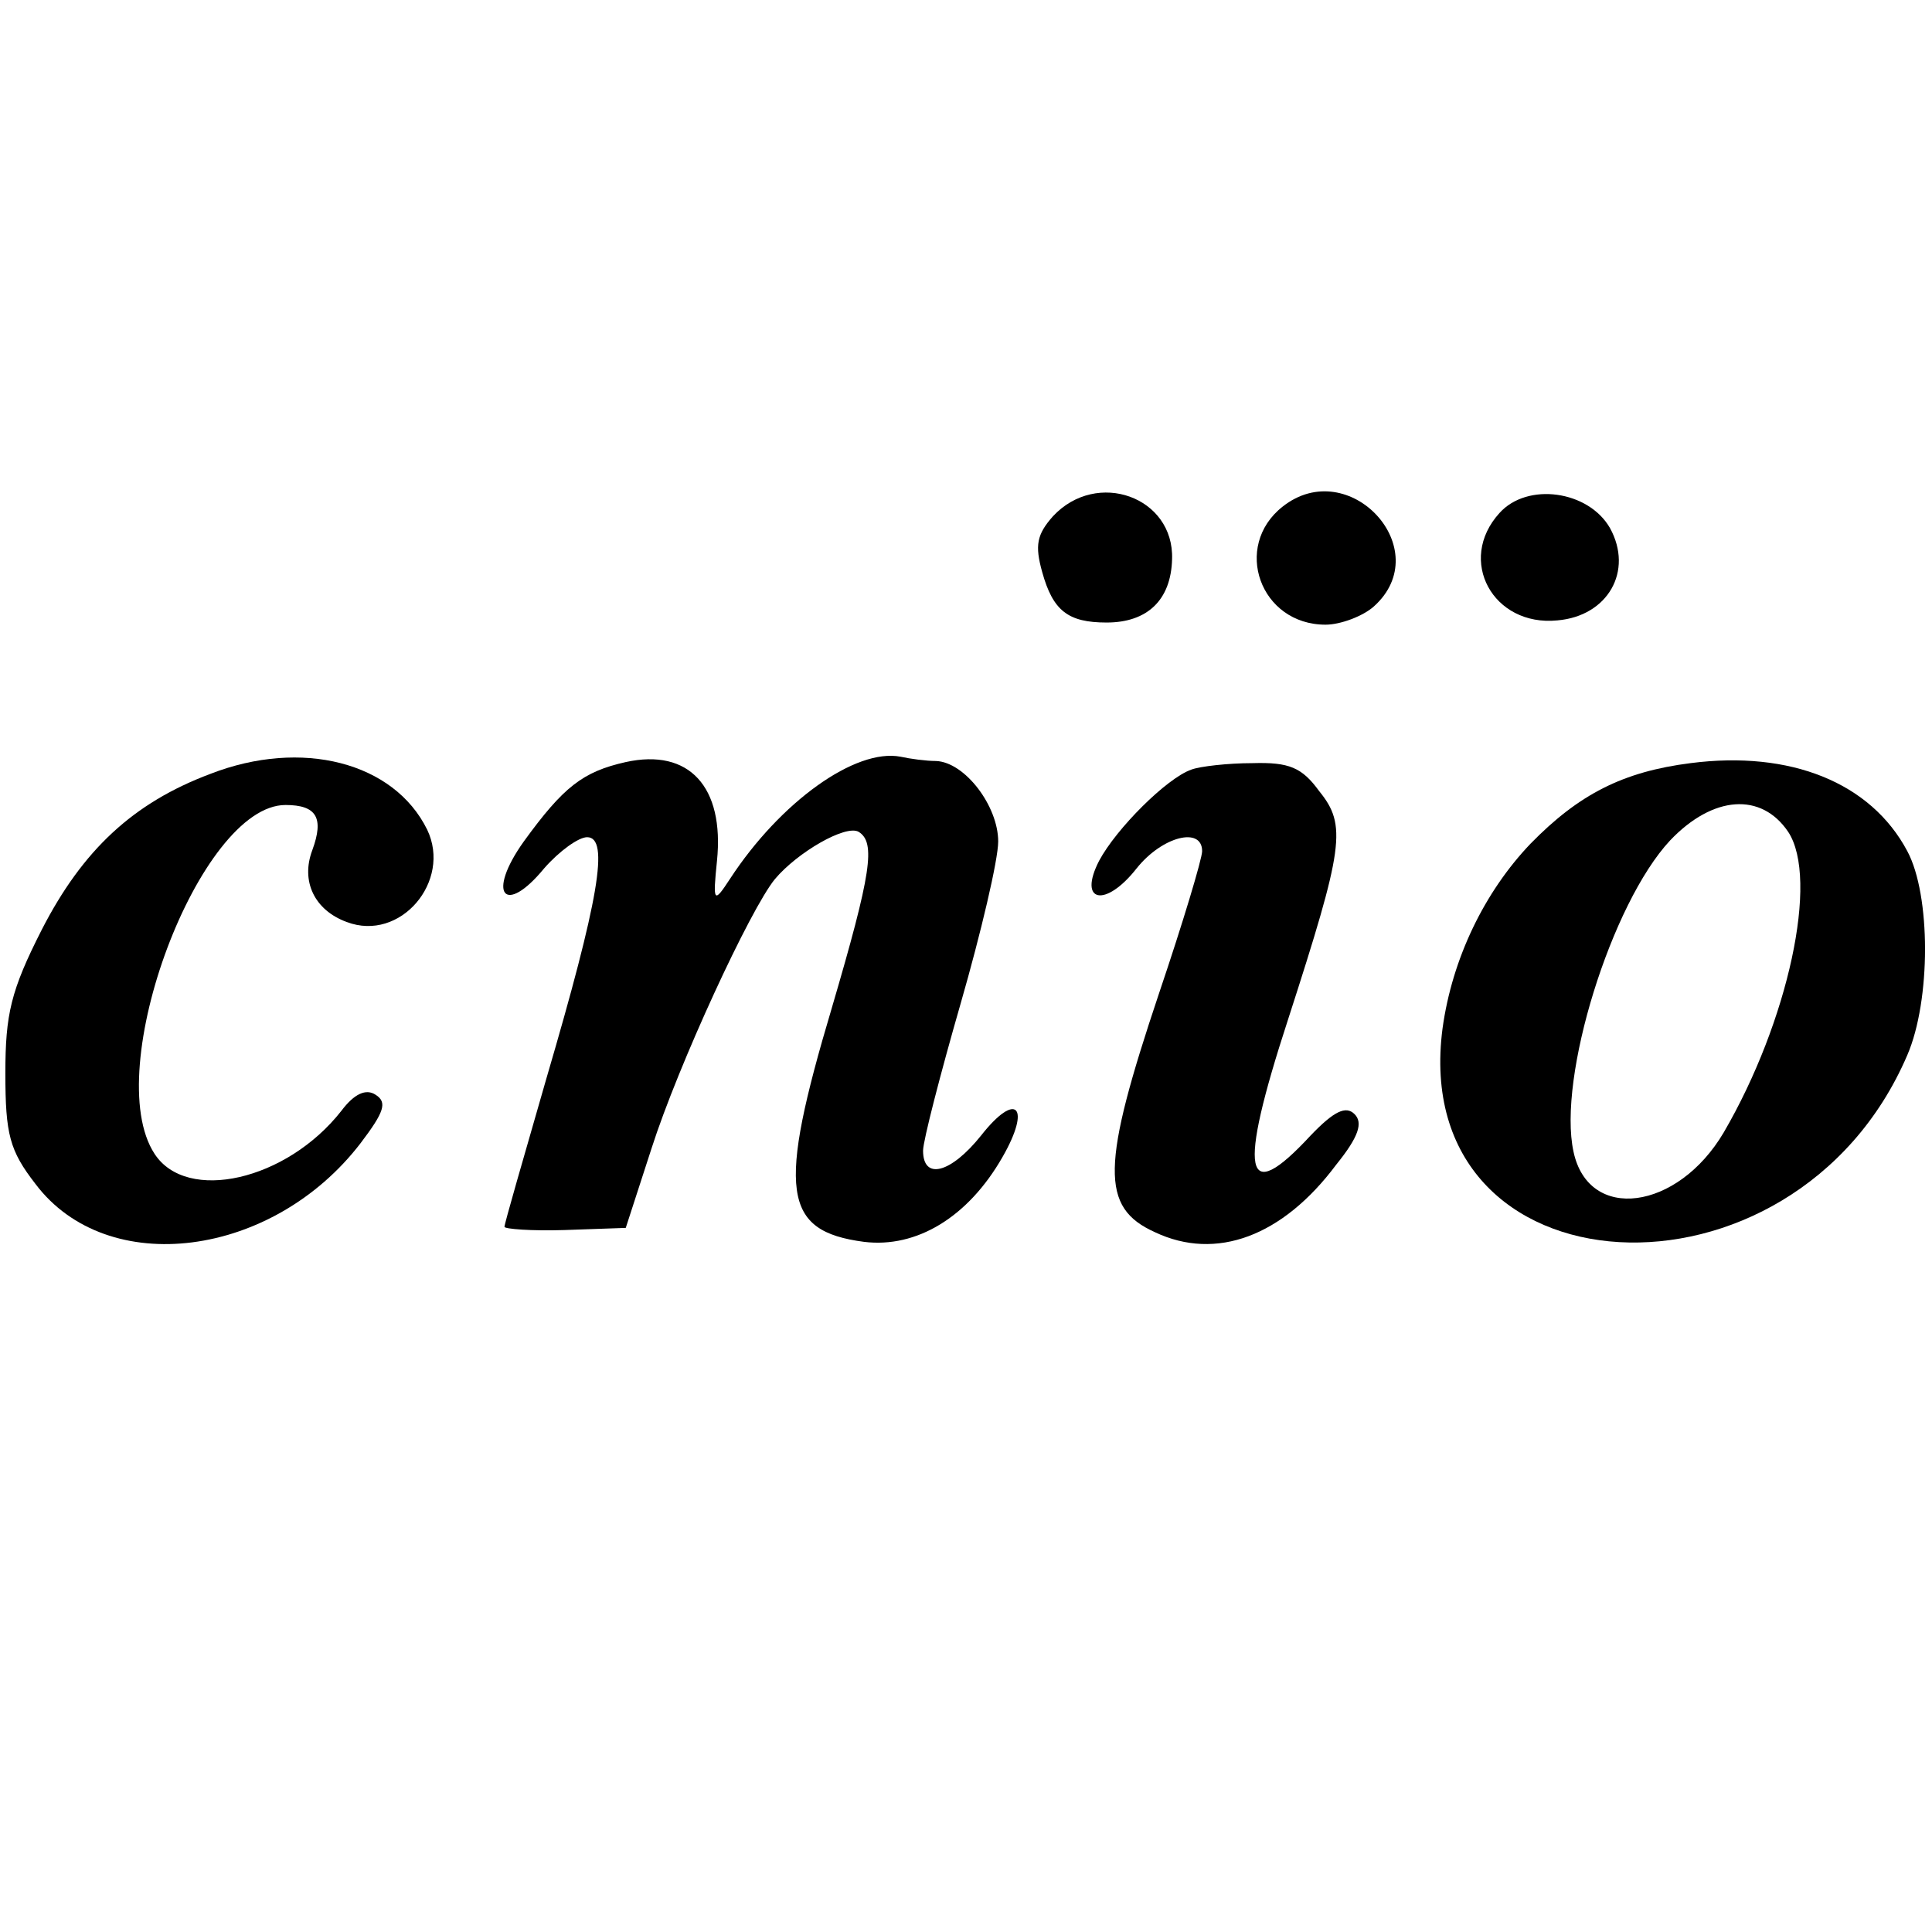
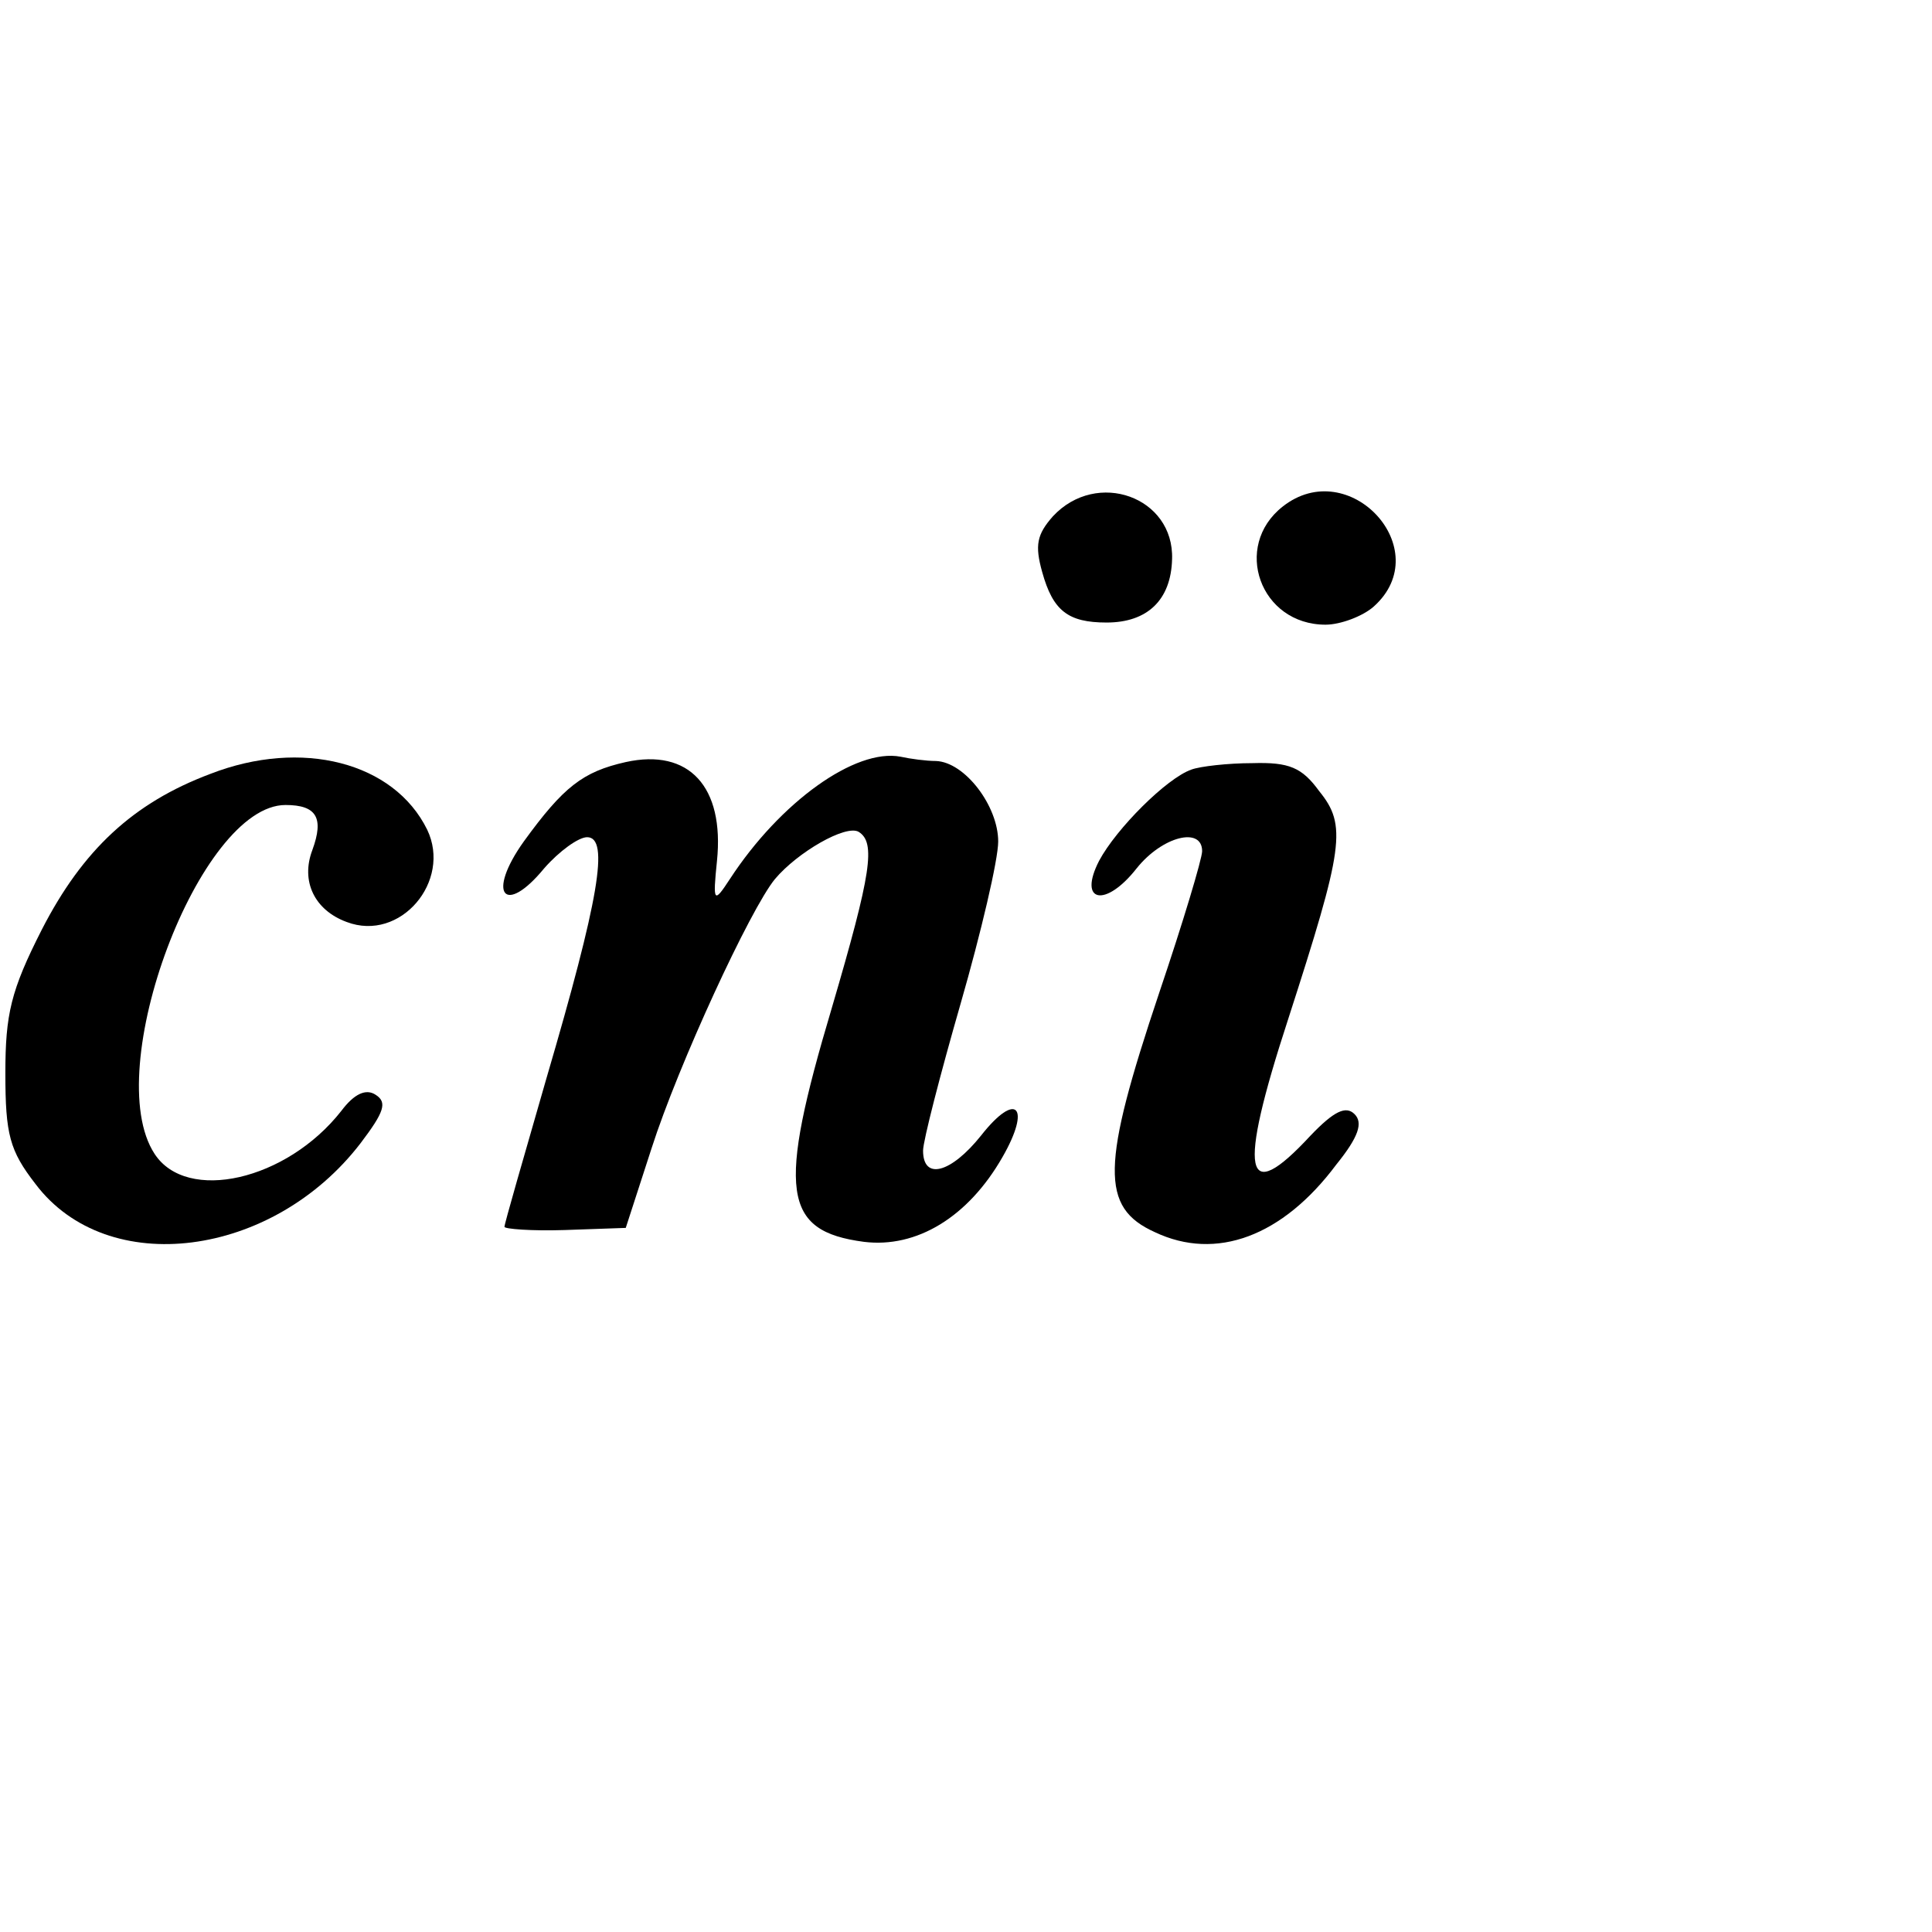
<svg xmlns="http://www.w3.org/2000/svg" version="1.0" width="180pt" height="180pt" viewBox="0 0 180 180" preserveAspectRatio="xMidYMid meet">
  <g transform="translate(0,180) scale(0.1,-0.1)" fill="#000000" stroke="none">
    <path d="M1195 1328 c-47 -37 -21 -110 40 -110 14 0 35 8 45 17 59 53 -23 142 -85 93z" />
    <path d="M981 1319 c-15 -17 -17 -27 -10 -52 10 -36 24 -47 60 -47 38 0 60 21 61 59 2 58 -70 84 -111 40z" />
-     <path d="M1397 1322 c-40 -44 -6 -106 54 -100 47 4 71 46 49 86 -20 35 -77 43 -103 14z" />
    <path d="M196 1079 c-72 -27 -119 -71 -157 -145 -29 -57 -34 -79 -34 -134 0 -57 4 -72 28 -103 67 -89 221 -69 303 38 22 29 25 38 14 45 -9 6 -20 1 -32 -15 -51 -65 -144 -86 -174 -40 -51 78 42 325 122 325 29 0 36 -12 25 -42 -11 -29 2 -56 32 -67 50 -19 98 38 75 86 -31 63 -117 85 -202 52z" />
    <path d="M583 1090 c-40 -9 -58 -23 -95 -74 -35 -49 -18 -70 19 -25 14 16 32 29 40 29 21 0 11 -58 -38 -225 -21 -73 -39 -135 -39 -138 0 -2 25 -4 56 -3 l57 2 24 74 c25 78 92 223 115 251 21 25 66 51 78 44 16 -10 12 -38 -25 -164 -51 -171 -46 -208 30 -218 49 -6 97 23 129 79 27 47 13 62 -20 20 -28 -35 -54 -42 -54 -14 0 9 16 71 35 137 19 66 35 134 35 151 0 33 -31 74 -58 75 -9 0 -24 2 -33 4 -42 8 -112 -42 -159 -114 -15 -23 -16 -22 -12 17 7 69 -26 105 -85 92z" />
-     <path d="M1575 1089 c-63 -8 -104 -29 -149 -75 -43 -45 -73 -107 -82 -172 -33 -251 327 -272 433 -25 22 51 22 149 0 190 -34 64 -109 94 -202 82z m91 -64 c29 -44 0 -177 -60 -280 -43 -73 -126 -84 -140 -18 -15 69 35 231 90 290 40 42 85 45 110 8z" />
    <path d="M1110 1083 c-23 -8 -70 -55 -86 -85 -20 -39 6 -44 35 -7 24 30 61 39 61 16 0 -7 -18 -67 -40 -132 -54 -161 -55 -200 -4 -223 57 -27 119 -4 169 63 21 26 25 39 17 47 -8 8 -19 3 -41 -20 -62 -67 -68 -36 -21 108 52 161 55 181 29 213 -16 22 -28 27 -62 26 -23 0 -49 -3 -57 -6z" />
  </g>
</svg>